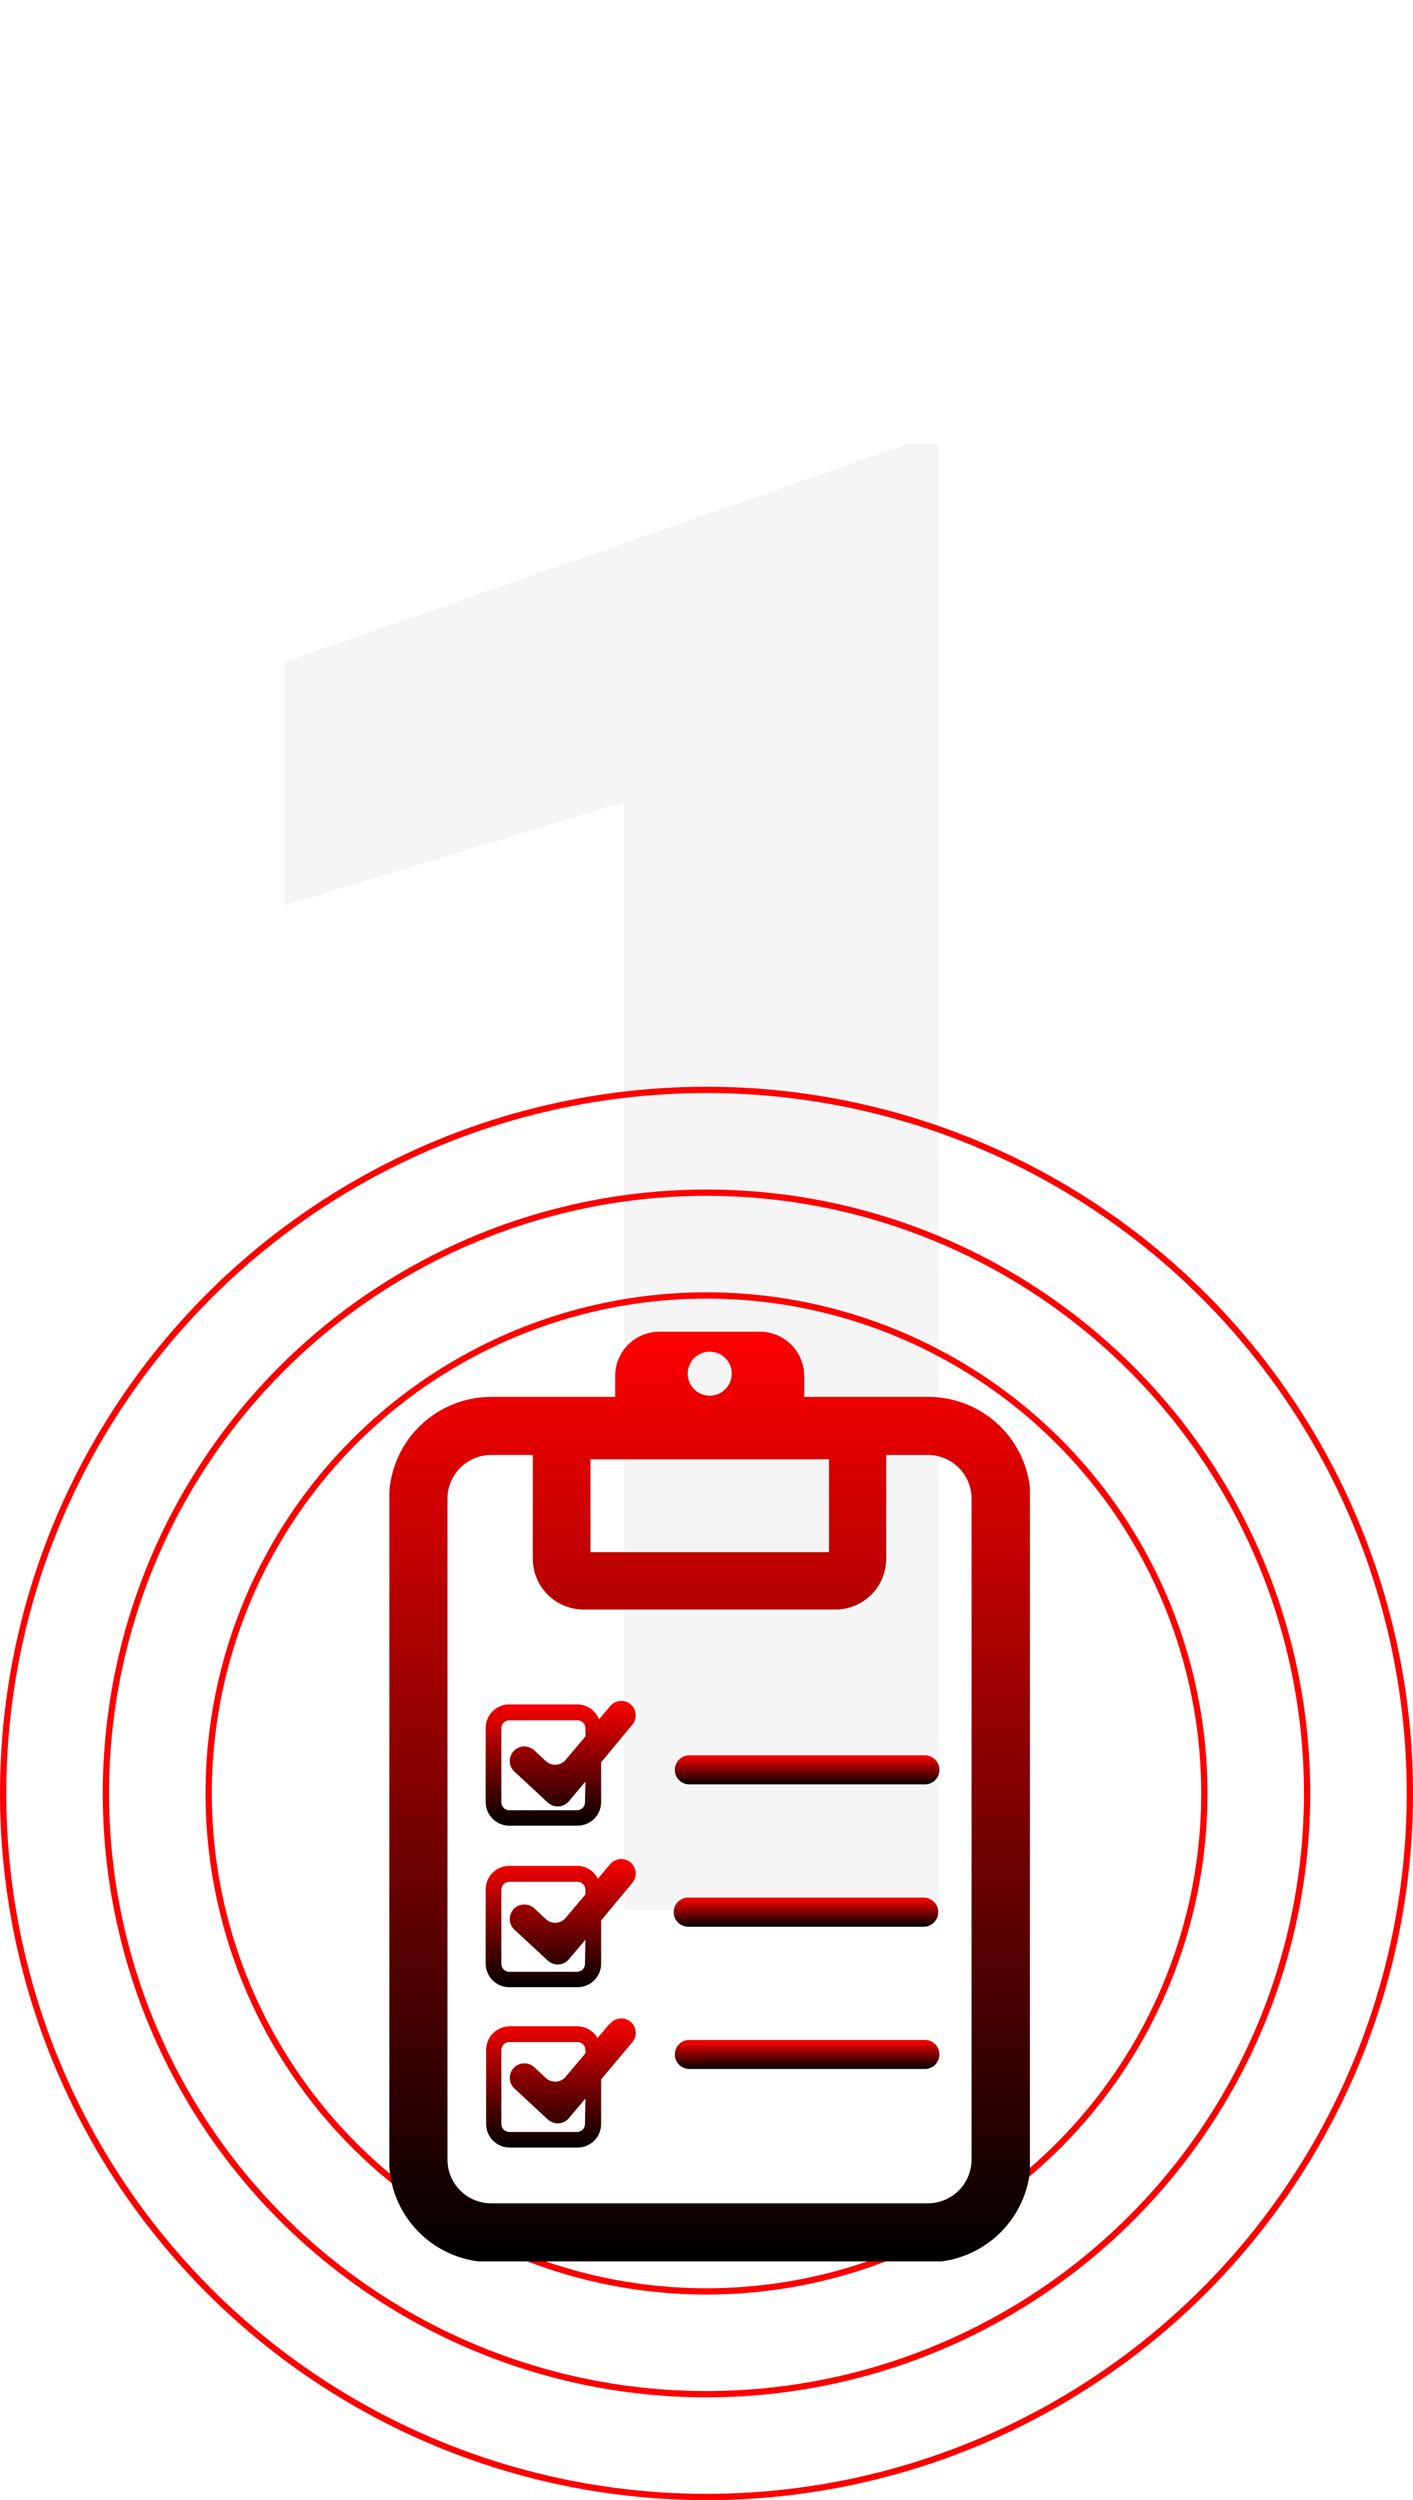
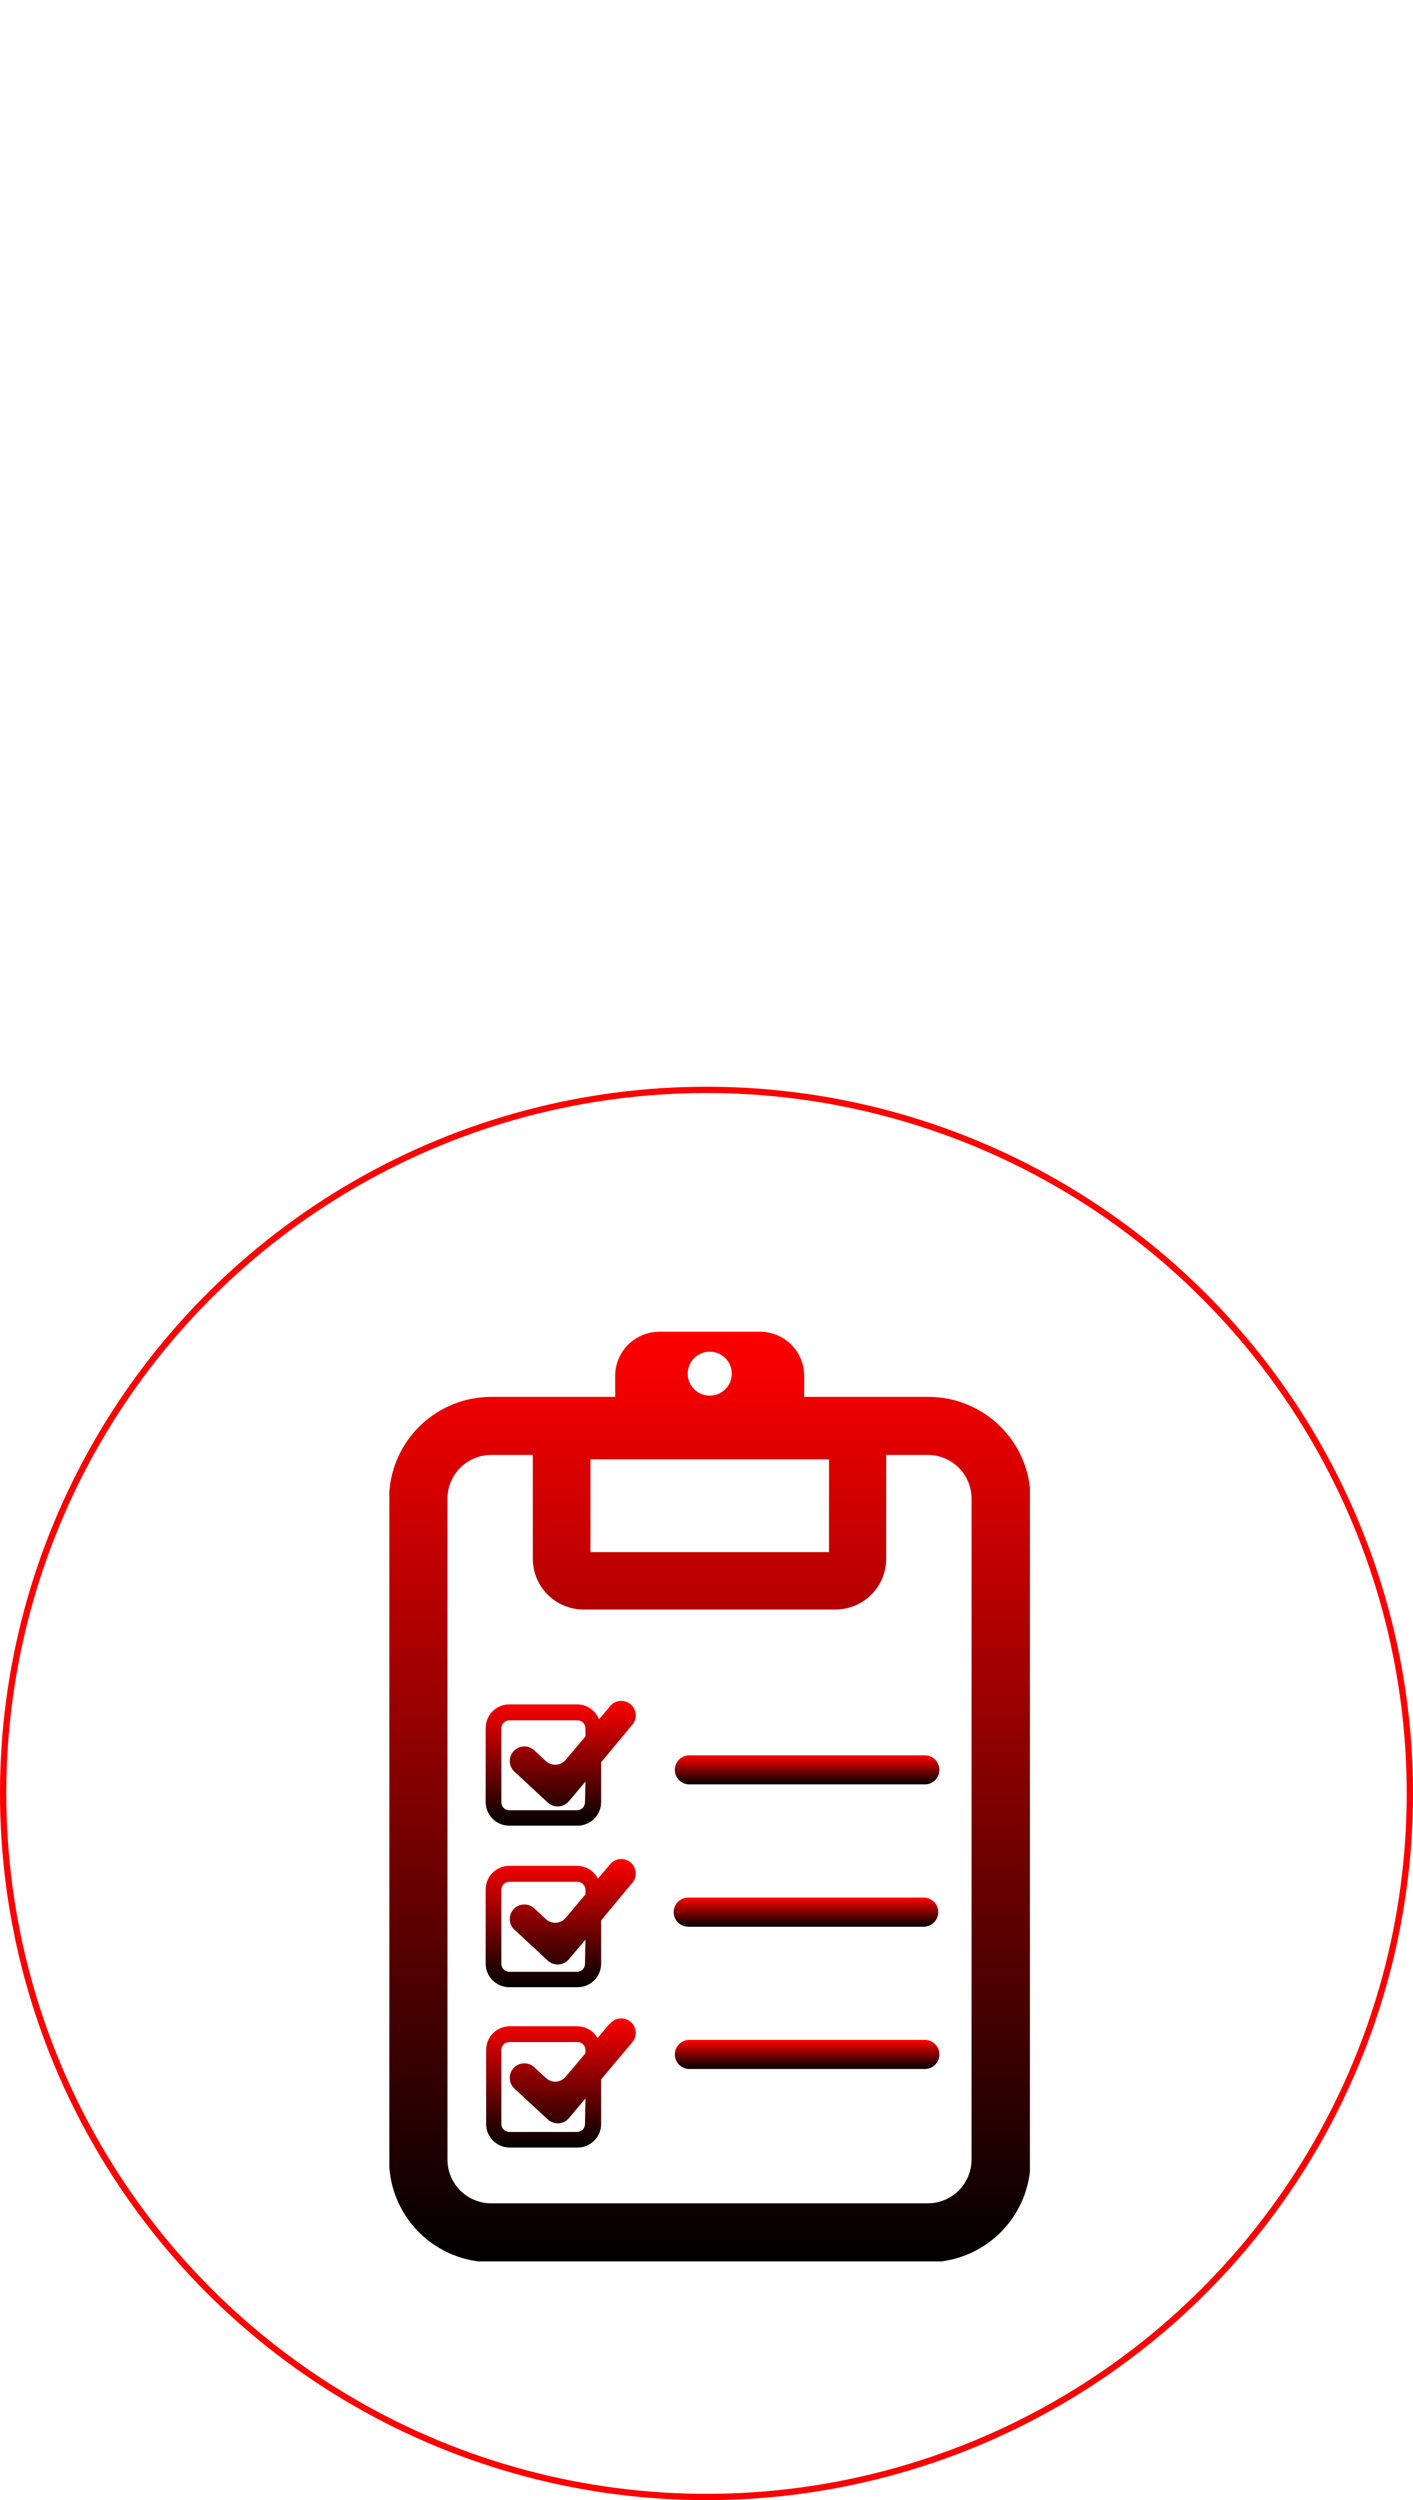
<svg xmlns="http://www.w3.org/2000/svg" width="225" height="398" viewBox="0 0 225 398" fill="none">
-   <path opacity="0.04" d="M149.516 70.652V304H99.387V127.668L45.254 144.164V105.406L144.551 70.652H149.516Z" fill="black" />
-   <circle cx="112.5" cy="285.5" r="79.273" stroke="#FF0000" />
-   <circle cx="112.5" cy="285.5" r="95.636" stroke="#FF0000" />
  <circle cx="112.5" cy="285.5" r="112" stroke="#FF0000" />
  <g clip-path="url(#clip0_13_314)">
    <path d="M147.79 222.37H128.056V219.031C128.056 217.169 127.315 215.383 125.997 214.065C124.679 212.746 122.89 212.004 121.024 212H105.006C103.137 212 101.345 212.741 100.023 214.059C98.701 215.378 97.959 217.167 97.959 219.031V222.37H78.24C73.921 222.37 69.779 224.082 66.725 227.129C63.671 230.176 61.956 234.309 61.956 238.619V343.884C61.956 348.193 63.671 352.326 66.725 355.374C69.779 358.421 73.921 360.133 78.24 360.133H147.819C152.138 360.133 156.28 358.421 159.334 355.374C162.388 352.326 164.104 348.193 164.104 343.884V238.56C164.088 234.256 162.361 230.133 159.303 227.098C156.244 224.062 152.103 222.362 147.79 222.37ZM113.015 215.176C113.709 215.176 114.387 215.381 114.964 215.766C115.541 216.151 115.991 216.697 116.256 217.337C116.522 217.977 116.591 218.681 116.456 219.36C116.321 220.039 115.986 220.663 115.496 221.152C115.005 221.642 114.38 221.976 113.699 222.111C113.019 222.246 112.313 222.176 111.672 221.911C111.031 221.646 110.483 221.198 110.098 220.622C109.712 220.046 109.506 219.369 109.506 218.677C109.506 217.748 109.876 216.858 110.534 216.201C111.192 215.545 112.084 215.176 113.015 215.176ZM94.021 232.311H132.008V247.083H94.021V232.311ZM147.79 350.753H78.21C76.369 350.749 74.604 350.018 73.3 348.72C71.996 347.422 71.26 345.662 71.252 343.825V238.56C71.256 236.72 71.991 234.956 73.295 233.655C74.599 232.354 76.366 231.621 78.21 231.617H84.843V248.162C84.847 250.302 85.701 252.354 87.22 253.866C88.738 255.378 90.795 256.227 92.941 256.227H133.03C135.172 256.223 137.226 255.372 138.741 253.861C140.256 252.349 141.109 250.3 141.113 248.162V231.617H147.76C149.603 231.621 151.369 232.354 152.67 233.656C153.972 234.957 154.703 236.721 154.703 238.56V343.825C154.695 345.655 153.965 347.408 152.671 348.705C151.377 350.001 149.623 350.737 147.79 350.753Z" fill="url(#paint0_linear_13_314)" />
    <path d="M97.012 271.782L95.383 273.702C95.107 273.002 94.626 272.401 94.003 271.977C93.38 271.553 92.644 271.325 91.889 271.324H81.097C80.1 271.324 79.144 271.719 78.438 272.423C77.733 273.127 77.337 274.081 77.337 275.076V286.894C77.341 287.886 77.739 288.837 78.444 289.537C79.148 290.238 80.103 290.631 81.097 290.631H91.963C92.958 290.631 93.912 290.238 94.617 289.537C95.322 288.837 95.72 287.886 95.724 286.894V280.542L100.624 274.633C100.836 274.404 100.999 274.134 101.103 273.84C101.207 273.546 101.25 273.234 101.23 272.922C101.21 272.611 101.127 272.307 100.985 272.029C100.844 271.751 100.647 271.504 100.408 271.304C100.168 271.104 99.89 270.954 99.591 270.864C99.291 270.775 98.977 270.746 98.666 270.781C98.356 270.816 98.055 270.914 97.784 271.068C97.512 271.222 97.275 271.43 97.086 271.679L97.012 271.782ZM93.148 286.938C93.144 287.269 93.01 287.584 92.774 287.816C92.538 288.049 92.221 288.179 91.889 288.179H81.097C80.766 288.179 80.448 288.049 80.213 287.816C79.977 287.584 79.843 287.269 79.839 286.938V275.121C79.839 274.788 79.972 274.468 80.207 274.233C80.443 273.997 80.763 273.865 81.097 273.865H91.963C92.297 273.865 92.617 273.997 92.853 274.233C93.089 274.468 93.222 274.788 93.222 275.121V276.42L90.083 280.143C89.893 280.374 89.657 280.563 89.391 280.698C89.124 280.834 88.832 280.913 88.534 280.931C88.235 280.949 87.936 280.906 87.655 280.803C87.374 280.7 87.117 280.541 86.9 280.335L84.976 278.548C84.518 278.171 83.933 277.983 83.341 278.023C82.75 278.063 82.195 278.327 81.792 278.761C81.389 279.196 81.168 279.767 81.173 280.359C81.179 280.951 81.411 281.519 81.823 281.945L87.226 286.953C87.657 287.351 88.223 287.572 88.81 287.573H88.958C89.271 287.551 89.577 287.467 89.857 287.325C90.136 287.183 90.385 286.986 90.587 286.746L93.222 283.614L93.148 286.938Z" fill="url(#paint1_linear_13_314)" />
    <path d="M97.012 296.939L95.206 299.066C94.893 298.455 94.419 297.942 93.834 297.583C93.249 297.223 92.576 297.031 91.889 297.027H81.097C80.1 297.027 79.144 297.423 78.438 298.126C77.733 298.83 77.337 299.784 77.337 300.779V312.597C77.337 313.592 77.733 314.546 78.438 315.25C79.144 315.954 80.1 316.349 81.097 316.349H91.963C92.961 316.349 93.917 315.954 94.622 315.25C95.328 314.546 95.724 313.592 95.724 312.597V305.713L100.624 299.804C100.836 299.575 100.999 299.305 101.103 299.011C101.207 298.717 101.25 298.405 101.23 298.094C101.21 297.782 101.127 297.479 100.985 297.2C100.844 296.922 100.647 296.676 100.408 296.475C100.168 296.275 99.89 296.126 99.591 296.036C99.291 295.946 98.977 295.918 98.666 295.953C98.356 295.988 98.055 296.085 97.784 296.24C97.512 296.394 97.275 296.602 97.086 296.85L97.012 296.939ZM93.148 312.641C93.148 312.974 93.015 313.294 92.779 313.529C92.543 313.765 92.223 313.897 91.889 313.897H81.097C80.763 313.897 80.443 313.765 80.207 313.529C79.972 313.294 79.839 312.974 79.839 312.641V300.824C79.843 300.492 79.977 300.175 80.212 299.94C80.447 299.705 80.765 299.572 81.097 299.568H91.963C92.296 299.572 92.614 299.705 92.849 299.94C93.084 300.175 93.218 300.492 93.222 300.824V301.577L90.083 305.3C89.893 305.53 89.657 305.719 89.391 305.855C89.124 305.991 88.832 306.07 88.534 306.088C88.235 306.106 87.936 306.062 87.655 305.96C87.374 305.857 87.117 305.698 86.9 305.492L84.976 303.704C84.518 303.328 83.933 303.14 83.341 303.18C82.75 303.22 82.195 303.484 81.792 303.918C81.389 304.352 81.168 304.924 81.173 305.516C81.179 306.108 81.411 306.675 81.823 307.102L87.226 312.109C87.654 312.513 88.222 312.735 88.81 312.73H88.958C89.271 312.708 89.577 312.624 89.857 312.482C90.136 312.339 90.385 312.143 90.587 311.903L93.222 308.786L93.148 312.641Z" fill="url(#paint2_linear_13_314)" />
    <path d="M97.012 322.228L95.146 324.444C94.825 323.882 94.362 323.414 93.804 323.085C93.246 322.756 92.612 322.578 91.963 322.568H81.171C80.177 322.568 79.222 322.961 78.518 323.662C77.813 324.362 77.415 325.313 77.411 326.305V338.123C77.411 339.118 77.807 340.072 78.512 340.776C79.218 341.48 80.174 341.875 81.171 341.875H91.963C92.961 341.875 93.917 341.48 94.622 340.776C95.328 340.072 95.724 339.118 95.724 338.123V331.018L100.624 325.183C100.836 324.953 100.999 324.683 101.103 324.389C101.207 324.095 101.25 323.783 101.23 323.472C101.21 323.161 101.127 322.857 100.985 322.579C100.844 322.3 100.647 322.054 100.408 321.854C100.168 321.653 99.89 321.504 99.591 321.414C99.291 321.324 98.977 321.296 98.666 321.331C98.356 321.366 98.055 321.464 97.784 321.618C97.512 321.772 97.275 321.98 97.086 322.228H97.012ZM93.148 338.138C93.148 338.471 93.015 338.79 92.779 339.025C92.543 339.261 92.223 339.393 91.889 339.393H81.097C80.763 339.393 80.443 339.261 80.207 339.025C79.972 338.79 79.839 338.471 79.839 338.138V326.32C79.843 325.99 79.977 325.674 80.213 325.442C80.448 325.209 80.766 325.079 81.097 325.079H91.963C92.295 325.079 92.612 325.209 92.848 325.442C93.084 325.674 93.218 325.99 93.222 326.32V326.867L90.083 330.589C89.893 330.82 89.657 331.009 89.391 331.144C89.124 331.28 88.832 331.359 88.534 331.377C88.235 331.395 87.936 331.352 87.655 331.249C87.374 331.147 87.117 330.987 86.9 330.781L84.976 328.994C84.518 328.617 83.933 328.43 83.341 328.469C82.75 328.509 82.195 328.773 81.792 329.207C81.389 329.642 81.168 330.213 81.173 330.805C81.179 331.397 81.411 331.965 81.823 332.391L87.226 337.399C87.657 337.797 88.223 338.018 88.81 338.019H88.958C89.271 337.998 89.577 337.913 89.857 337.771C90.136 337.629 90.385 337.432 90.587 337.192L93.222 334.061L93.148 338.138Z" fill="url(#paint3_linear_13_314)" />
    <path d="M147.079 279.434H109.595C109.013 279.48 108.469 279.744 108.073 280.173C107.676 280.601 107.456 281.163 107.456 281.746C107.456 282.329 107.676 282.89 108.073 283.319C108.469 283.747 109.013 284.011 109.595 284.057H147.079C147.399 284.083 147.72 284.042 148.024 283.938C148.327 283.833 148.605 283.667 148.841 283.45C149.077 283.233 149.265 282.969 149.393 282.676C149.522 282.383 149.589 282.066 149.589 281.746C149.589 281.426 149.522 281.109 149.393 280.816C149.265 280.522 149.077 280.259 148.841 280.042C148.605 279.824 148.327 279.658 148.024 279.554C147.72 279.449 147.399 279.408 147.079 279.434Z" fill="url(#paint4_linear_13_314)" />
    <path d="M147.079 302.079H109.595C108.979 302.079 108.387 302.324 107.952 302.759C107.516 303.194 107.271 303.783 107.271 304.399C107.271 305.014 107.516 305.604 107.952 306.038C108.387 306.473 108.979 306.718 109.595 306.718H147.079C147.695 306.718 148.287 306.473 148.722 306.038C149.158 305.604 149.403 305.014 149.403 304.399C149.403 303.783 149.158 303.194 148.722 302.759C148.287 302.324 147.695 302.079 147.079 302.079Z" fill="url(#paint5_linear_13_314)" />
    <path d="M147.079 324.739H109.595C109.013 324.786 108.469 325.05 108.073 325.478C107.676 325.906 107.456 326.468 107.456 327.051C107.456 327.634 107.676 328.196 108.073 328.624C108.469 329.053 109.013 329.316 109.595 329.363H147.079C147.399 329.388 147.72 329.348 148.024 329.243C148.327 329.138 148.605 328.972 148.841 328.755C149.077 328.538 149.265 328.275 149.393 327.981C149.522 327.688 149.589 327.371 149.589 327.051C149.589 326.731 149.522 326.414 149.393 326.121C149.265 325.828 149.077 325.564 148.841 325.347C148.605 325.13 148.327 324.964 148.024 324.859C147.72 324.755 147.399 324.714 147.079 324.739Z" fill="url(#paint6_linear_13_314)" />
  </g>
  <defs>
    <linearGradient id="paint0_linear_13_314" x1="113.03" y1="212" x2="113.03" y2="360.133" gradientUnits="userSpaceOnUse">
      <stop stop-color="#FF0000" />
      <stop offset="1" />
    </linearGradient>
    <linearGradient id="paint1_linear_13_314" x1="89.286" y1="270.767" x2="89.286" y2="290.631" gradientUnits="userSpaceOnUse">
      <stop stop-color="#FF0000" />
      <stop offset="1" />
    </linearGradient>
    <linearGradient id="paint2_linear_13_314" x1="89.286" y1="295.938" x2="89.286" y2="316.349" gradientUnits="userSpaceOnUse">
      <stop stop-color="#FF0000" />
      <stop offset="1" />
    </linearGradient>
    <linearGradient id="paint3_linear_13_314" x1="89.323" y1="321.316" x2="89.323" y2="341.875" gradientUnits="userSpaceOnUse">
      <stop stop-color="#FF0000" />
      <stop offset="1" />
    </linearGradient>
    <linearGradient id="paint4_linear_13_314" x1="128.522" y1="279.427" x2="128.522" y2="284.065" gradientUnits="userSpaceOnUse">
      <stop stop-color="#FF0000" />
      <stop offset="1" />
    </linearGradient>
    <linearGradient id="paint5_linear_13_314" x1="128.337" y1="302.079" x2="128.337" y2="306.718" gradientUnits="userSpaceOnUse">
      <stop stop-color="#FF0000" />
      <stop offset="1" />
    </linearGradient>
    <linearGradient id="paint6_linear_13_314" x1="128.522" y1="324.732" x2="128.522" y2="329.37" gradientUnits="userSpaceOnUse">
      <stop stop-color="#FF0000" />
      <stop offset="1" />
    </linearGradient>
    <clipPath id="clip0_13_314">
      <rect width="102" height="148" fill="white" transform="translate(62 212)" />
    </clipPath>
  </defs>
</svg>